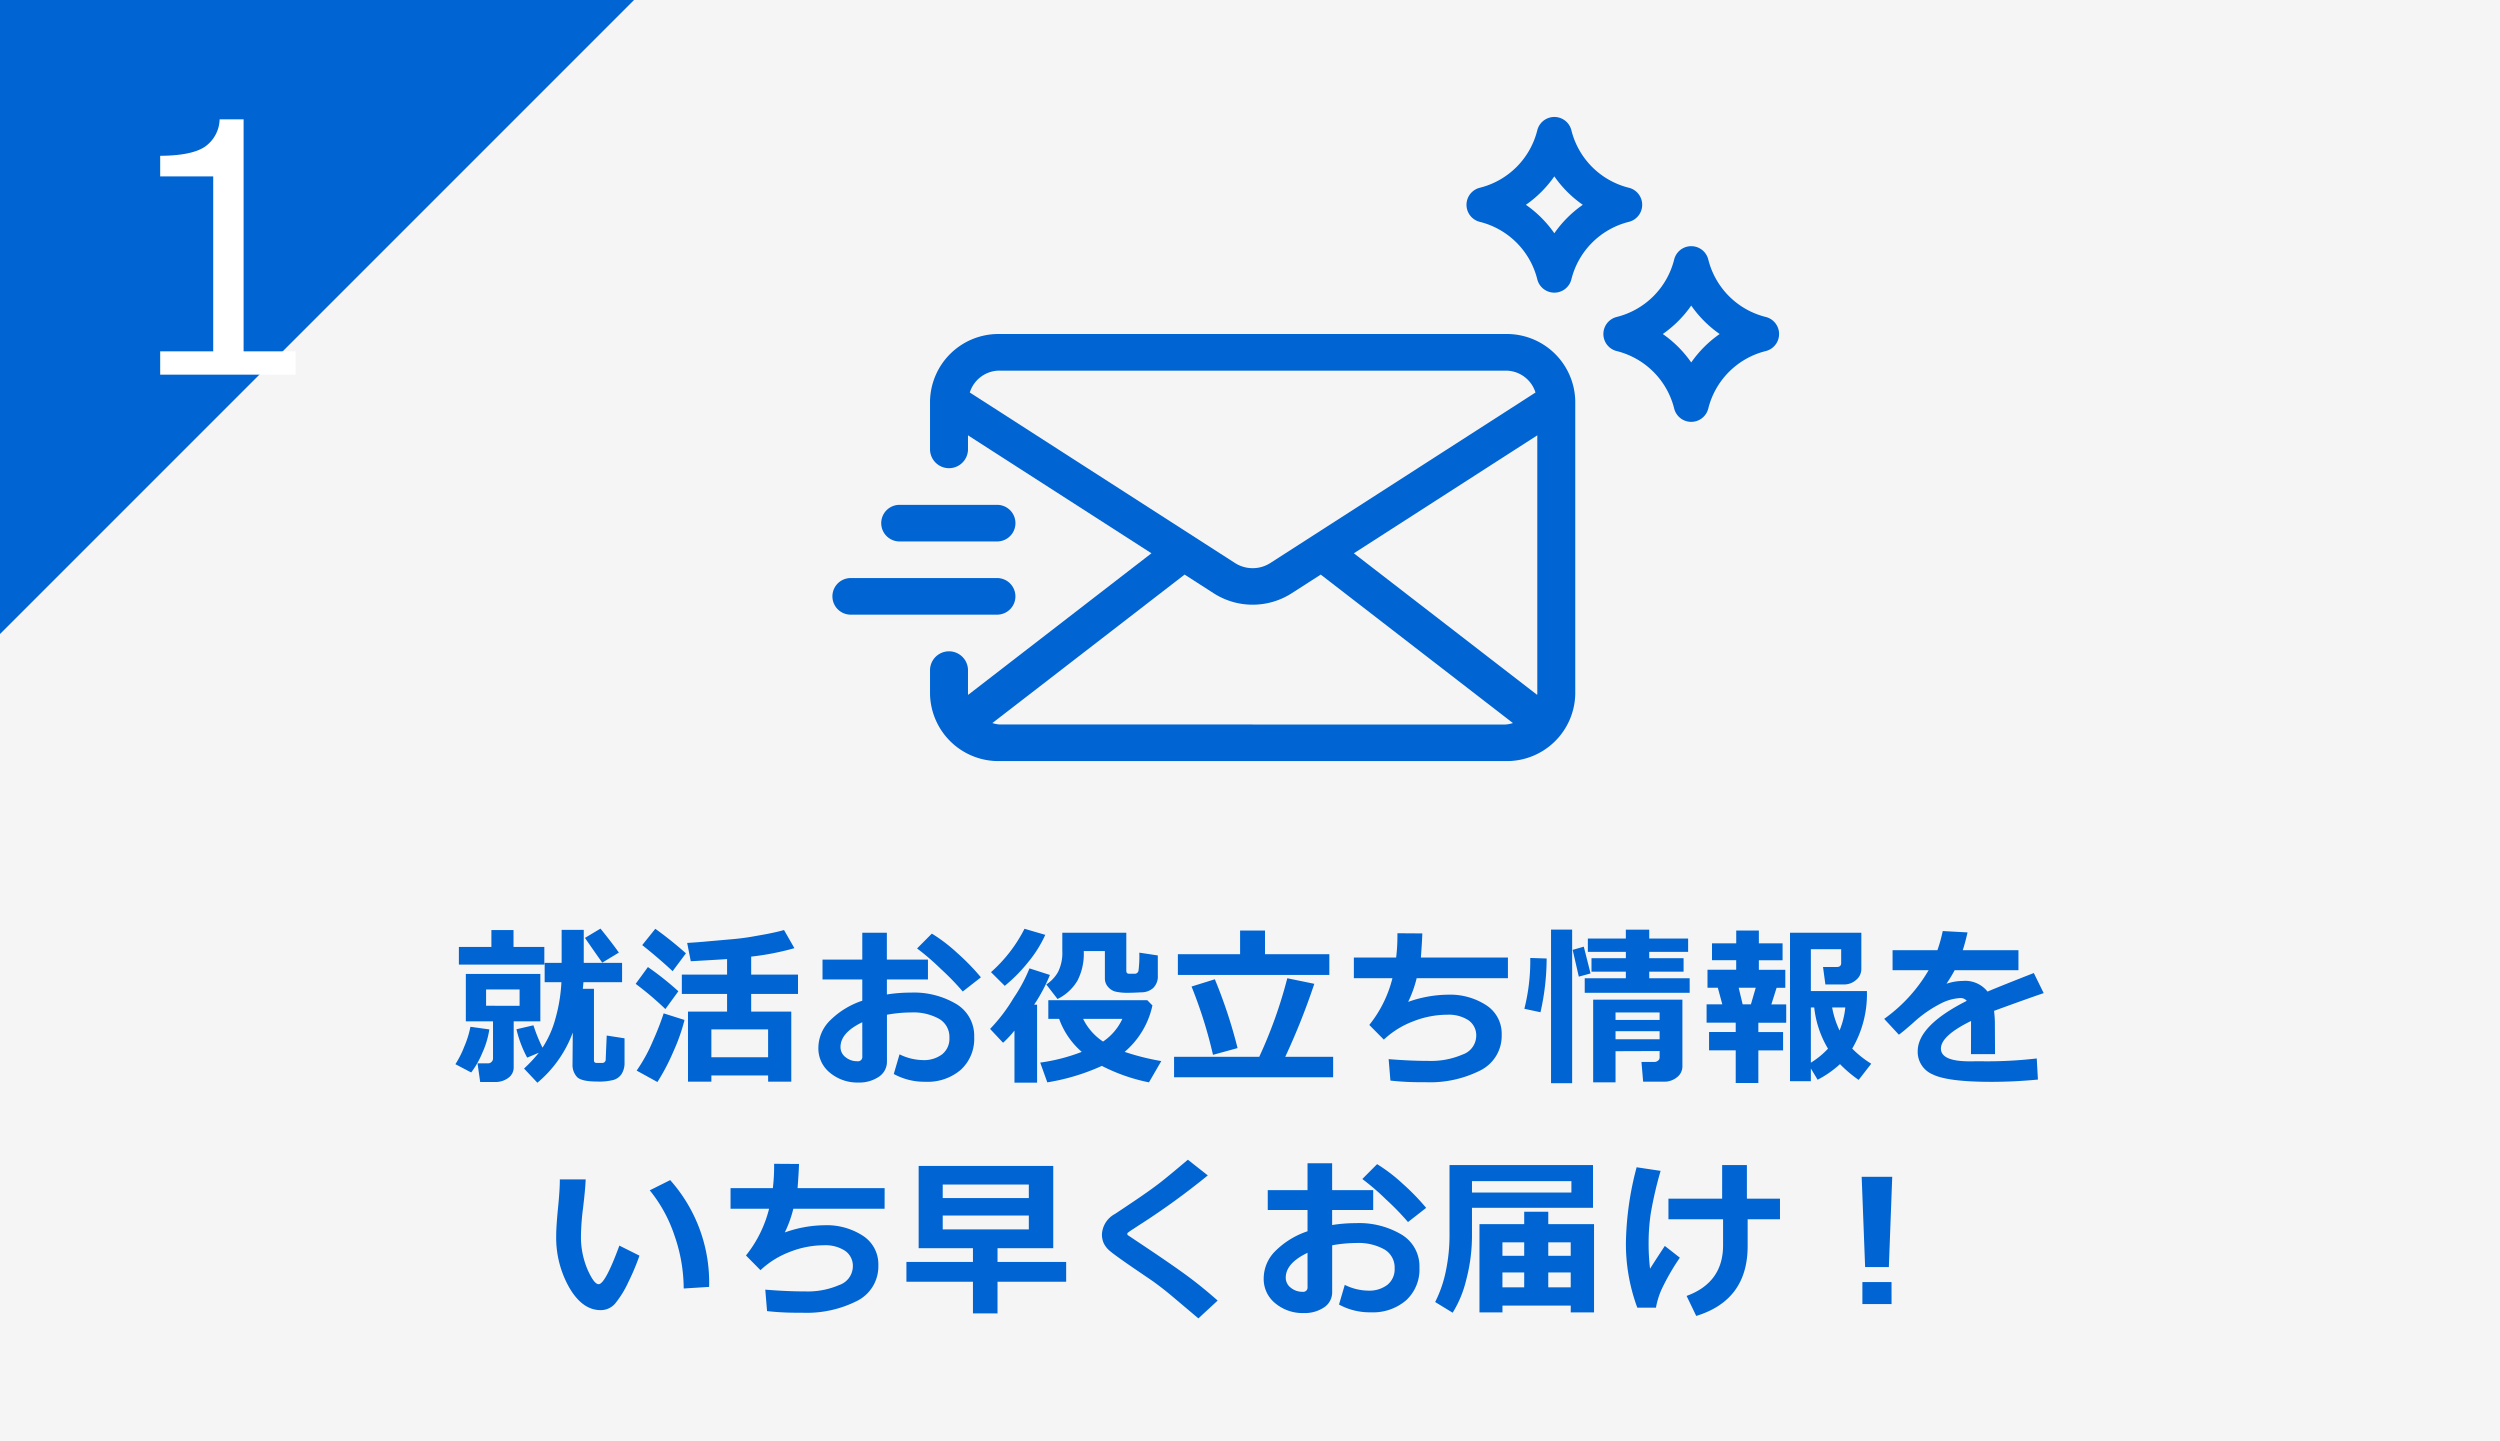
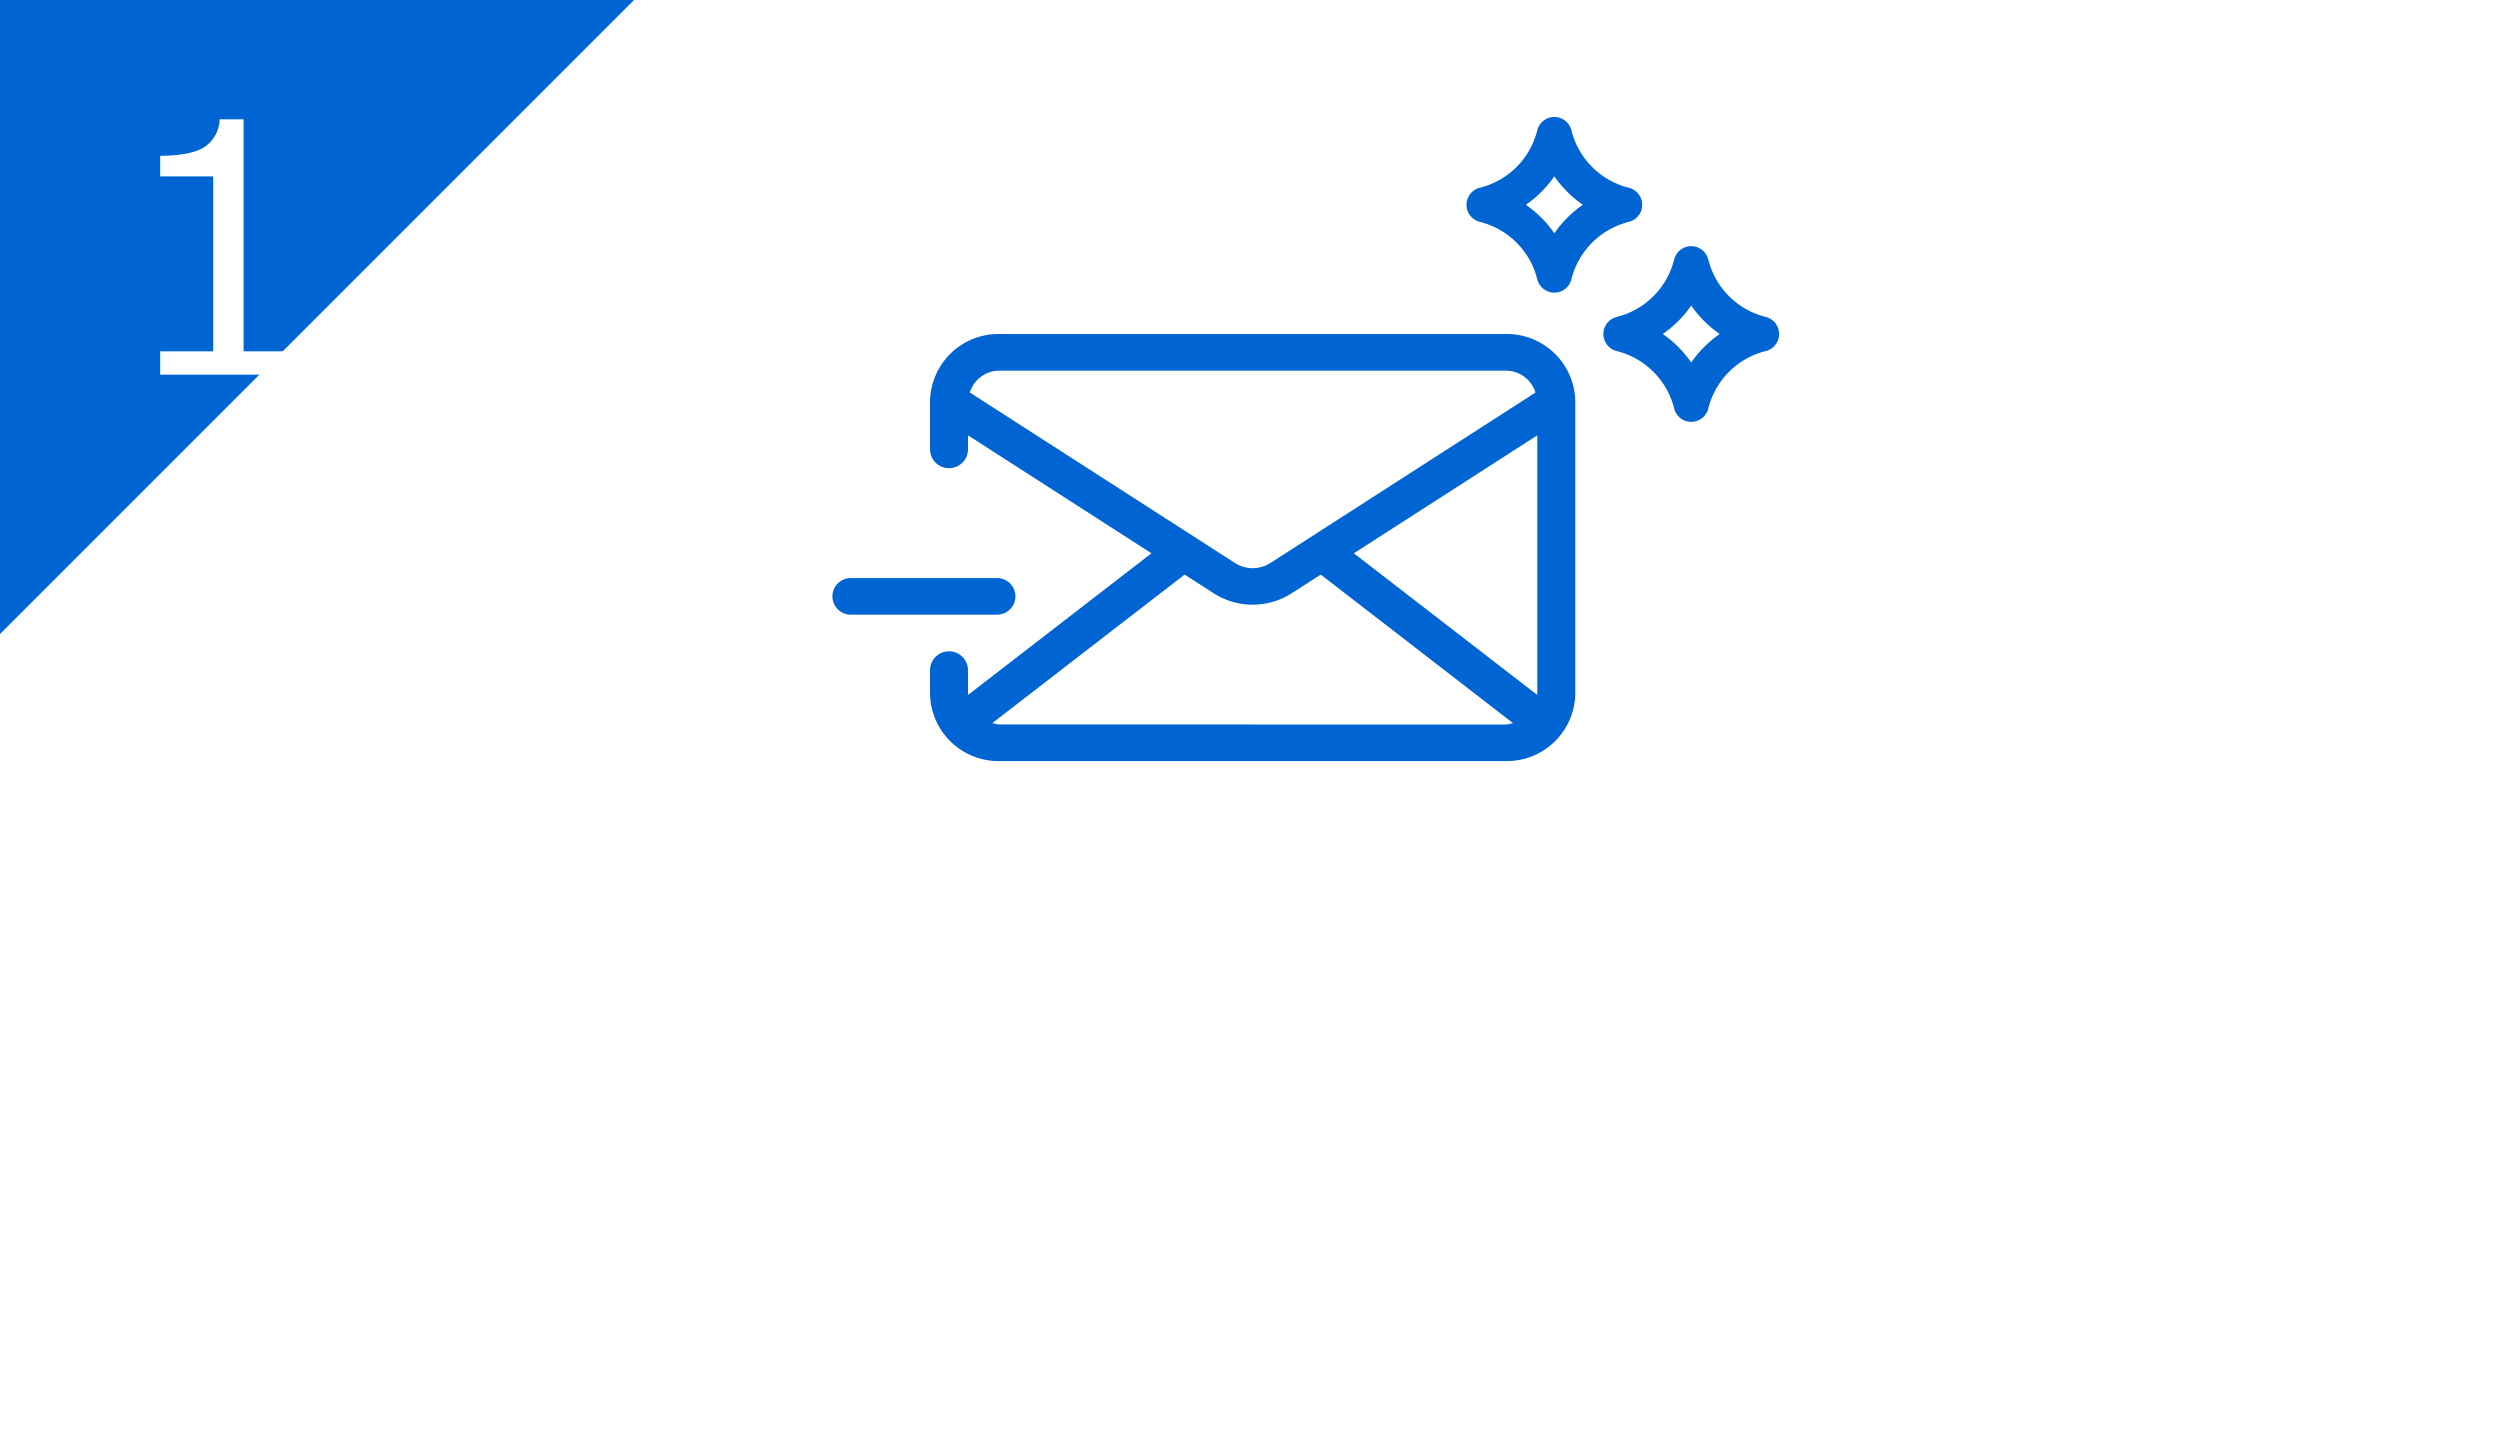
<svg xmlns="http://www.w3.org/2000/svg" id="img_my-merit_01" width="347" height="200" viewBox="0 0 347 200">
-   <rect id="長方形_533" data-name="長方形 533" width="347" height="200" fill="#f5f5f5" />
-   <path id="パス_1818" data-name="パス 1818" d="M-88.1-16.781l-2.309,1.395q-.867-1.219-2.4-3.434l2.156-1.289Q-89.13-18.234-88.1-16.781Zm-11.109,13.9-1.617.68a15.79,15.79,0,0,1-1.488-3.937l2.355-.551A22.1,22.1,0,0,0-98.7-3.586a13.964,13.964,0,0,0,1.793-4.031,22.671,22.671,0,0,0,.832-5.051H-98.4v-2.684h2.355v-4.582h3.07v4.582h5.32v2.684h-5.367q-.023.363-.082.914h1.547v9.938q0,.352.375.352h.773a.458.458,0,0,0,.346-.141.434.434,0,0,0,.135-.3q0-.164.141-3.363l2.473.387v3.352a2.853,2.853,0,0,1-.393,1.57,2.025,2.025,0,0,1-1.107.844,7.9,7.9,0,0,1-2.262.234q-2.262,0-2.859-.662a2.464,2.464,0,0,1-.6-1.717l.035-4.418a16.559,16.559,0,0,1-4.91,6.961l-1.852-1.969A20.626,20.626,0,0,0-99.208-2.883Zm.762-12.234h-11.859v-2.449h4.512V-19.91h3.07v2.344h4.277ZM-102.7-.879a1.76,1.76,0,0,1-.773,1.506,2.952,2.952,0,0,1-1.77.557h-2.109l-.363-2.59h1.465a.652.652,0,0,0,.475-.205.627.627,0,0,0,.205-.451v-5.18h-3.773v-6.574H-99v6.574h-3.7Zm.82-8.52V-11.66h-4.652V-9.4Zm-4.2,3.281a12.189,12.189,0,0,1-.99,3.287,12.073,12.073,0,0,1-1.529,2.689l-2.191-1.148a13.41,13.41,0,0,0,1.236-2.455,13.463,13.463,0,0,0,.85-2.736Zm27.286-10.559L-80.64-14.2q-1.852-1.734-4.219-3.621l1.816-2.262A52.857,52.857,0,0,1-78.789-16.676ZM-67.387.27h-7.875v.867h-3.246V-8.59h5.426v-2.449h-6.281v-2.684h6.281v-2.156q-.832.059-5.039.3l-.5-2.543q1.289-.07,3.176-.246l3.188-.281q1.3-.117,2.555-.328l2.039-.363q.773-.152,1.395-.293t1.09-.281l1.441,2.52a37.088,37.088,0,0,1-6,1.172v2.5h6.5v2.684h-6.5V-8.59h5.566V1.137h-3.211Zm-7.875-2.52h7.875V-6.117h-7.875Zm-4.582-9.164-1.8,2.473a43.088,43.088,0,0,0-4.125-3.5l1.7-2.332A41.321,41.321,0,0,1-79.844-11.414Zm.855,3.984a25.853,25.853,0,0,1-1.541,4.371A29.506,29.506,0,0,1-82.75,1.184L-85.633-.4a22.3,22.3,0,0,0,2.273-4.154,38.91,38.91,0,0,0,1.477-3.791ZM-49.944.07l.8-2.73a7.55,7.55,0,0,0,3.223.8,4.153,4.153,0,0,0,2.7-.809,2.776,2.776,0,0,0,1-2.285,2.905,2.905,0,0,0-1.418-2.625,7.385,7.385,0,0,0-3.937-.891,18.759,18.759,0,0,0-3.316.316V-1.7A2.5,2.5,0,0,1-52.036.469a4.846,4.846,0,0,1-2.83.785A5.93,5.93,0,0,1-58.792-.094a4.322,4.322,0,0,1-1.617-3.48,5.372,5.372,0,0,1,1.635-3.8A11.436,11.436,0,0,1-54.315-10.1v-2.953h-5.52v-2.754h5.52v-3.727h3.41v3.727H-45.2v2.754H-50.9v2.086a20.735,20.735,0,0,1,3.27-.258,11.528,11.528,0,0,1,6.393,1.6,5.133,5.133,0,0,1,2.455,4.564A5.817,5.817,0,0,1-40.633-.521a7.065,7.065,0,0,1-4.928,1.67A8.845,8.845,0,0,1-49.944.07Zm-4.371-7.184q-3.023,1.453-3.023,3.445a1.736,1.736,0,0,0,.7,1.406,2.526,2.526,0,0,0,1.635.563.6.6,0,0,0,.691-.668Zm16.465-6.234-2.52,1.969A35.469,35.469,0,0,0-43.4-14.5a33,33,0,0,0-3.311-2.854l2.051-2.062a22.62,22.62,0,0,1,3.51,2.678A31.382,31.382,0,0,1-37.85-13.348Zm8.935-5.895a16.81,16.81,0,0,1-2.408,3.826,21.514,21.514,0,0,1-3.217,3.252l-1.91-1.9A20.3,20.3,0,0,0-31.8-20.086Zm15.621,5.977a2.307,2.307,0,0,1-.639,1.4,2.464,2.464,0,0,1-1.652.6q-1.119.064-1.822.064a7.234,7.234,0,0,1-1.77-.164,2.029,2.029,0,0,1-1.037-.668,1.74,1.74,0,0,1-.428-1.16v-3.8h-2.93v.105a8.135,8.135,0,0,1-.867,3.984,6.55,6.55,0,0,1-2.777,2.566l-1.559-2.016a5,5,0,0,0,1.623-1.723,5.9,5.9,0,0,0,.6-2.918v-2.543h8.883v5.262q0,.434.387.434h.762a.527.527,0,0,0,.551-.475,16.131,16.131,0,0,0,.105-2.455l2.566.387ZM-30.052,1.277h-3.141v-7.23a15.054,15.054,0,0,1-1.582,1.688l-1.8-1.922A23.34,23.34,0,0,0-33.3-10.5a21.333,21.333,0,0,0,2.191-4.09l2.836.914a22.576,22.576,0,0,1-2.191,4.125h.41ZM-14.044-9.445A11.667,11.667,0,0,1-17.9-3a33.908,33.908,0,0,0,5.086,1.277L-14.525,1.23a25.043,25.043,0,0,1-6.539-2.285,29.619,29.619,0,0,1-7.57,2.285l-.984-2.742A25.373,25.373,0,0,0-23.853-3a10.97,10.97,0,0,1-3.141-4.582h-1.5v-2.59h13.734ZM-20.9-4.43a7.678,7.678,0,0,0,2.684-3.152h-5.449A8.05,8.05,0,0,0-20.9-4.43Zm31.411-9.246H-10.512v-2.883h8.637V-19.84H1.582v3.281h8.93Zm.527,14.2H-11.039V-2.32H.785a63.422,63.422,0,0,0,3.891-10.9l3.75.773A95.488,95.488,0,0,1,4.395-2.32h6.645ZM-2.227-3.527l-3.41.938a62.674,62.674,0,0,0-2.977-9.48l3.234-1.008A68.534,68.534,0,0,1-2.227-3.527ZM35.3-13.23H22.634A16.4,16.4,0,0,1,21.45-9.937a16.869,16.869,0,0,1,5.484-1,9.234,9.234,0,0,1,5.373,1.471,4.693,4.693,0,0,1,2.127,4.084A5.353,5.353,0,0,1,31.546-.463a15.542,15.542,0,0,1-7.787,1.67H22.751A36.245,36.245,0,0,1,18.99.984l-.246-2.977q2.977.246,5.59.246A11,11,0,0,0,29-2.631,2.775,2.775,0,0,0,30.9-5.18a2.546,2.546,0,0,0-1.078-2.209,5.01,5.01,0,0,0-2.953-.768,12.919,12.919,0,0,0-4.752.932A12.205,12.205,0,0,0,18.075-4.7L16.06-6.738a16.883,16.883,0,0,0,3.211-6.492H13.915V-16.09h5.871a25.989,25.989,0,0,0,.176-3.375l3.457.023q-.035,1.137-.2,3.352H35.3ZM44.213,1.348h-2.93V-19.969h2.93ZM60.526-11.2H45.96v-2.016h5.707v-.914H46.9v-1.875h4.77v-.879H46.393v-1.852h5.273v-1.23h3.246v1.23h5.4v1.852h-5.4v.879h4.77v1.875h-4.77v.914h5.613ZM46.768-13.887l-1.629.445-.855-3.715,1.547-.445Zm-6.094-2.074A34,34,0,0,1,39.819-8.5l-2.238-.48a27.249,27.249,0,0,0,.82-7.055ZM56.354-3.117l-6.117.023V1.23H47.131V-10.242H59.518v9.211a1.89,1.89,0,0,1-.773,1.57,2.749,2.749,0,0,1-1.723.6H54.069l-.234-2.742h1.816a.746.746,0,0,0,.48-.182.529.529,0,0,0,.223-.416Zm0-4.312V-8.473H50.237V-7.43ZM50.237-4.746h6.117V-5.871H50.237Zm19.822,6.07H66.918V-3.211h-3.7V-5.754h3.7v-1.3H62.875V-9.6h2.18l-.621-2.3H63v-2.5h3.984v-1.324H63.625V-18.07h3.363v-1.77h3.141v1.77h3.293v2.355H70.129v1.324H73.8v2.5H72.59l-.727,2.3h2.063v2.543H70.058v1.3h3.434v2.543H70.058ZM67.879-9.6h1.148l.668-2.3H67.328ZM77.347,1.066H74.453v-20.6h9.9V-14.5a1.93,1.93,0,0,1-.732,1.518,2.511,2.511,0,0,1-1.682.627H79.363l-.328-2.426h1.9q.621,0,.621-.551V-17.25H77.347v5.813h7.781a14.945,14.945,0,0,1-2.039,7.98,13.6,13.6,0,0,0,2.637,2.1L83.98.891A17.444,17.444,0,0,1,81.39-1.3,14.231,14.231,0,0,1,78.285.867L77.347-.7Zm3.984-7.031a11.646,11.646,0,0,0,.8-3.2H80.3A12.491,12.491,0,0,0,81.332-5.965Zm-3.984-3.2V-1.5a11.375,11.375,0,0,0,2.379-1.945,14.034,14.034,0,0,1-1.91-5.719Zm25.564,6.48h-3.34l.012-4.605Q95.4-5.238,95.4-3.457t4.031,1.77l1.3-.012a59.425,59.425,0,0,0,7.969-.387l.164,2.93q-3.293.316-6.457.316-6.082,0-8.156-1.037a3.387,3.387,0,0,1-2.074-3.205q0-3.562,6.809-7a1.093,1.093,0,0,0-.914-.387,6.713,6.713,0,0,0-2.748.785,17.015,17.015,0,0,0-3.709,2.59q-1.43,1.266-2.051,1.711l-2.039-2.2a21.678,21.678,0,0,0,6.164-6.75h-5v-2.777h6.223a20.031,20.031,0,0,0,.738-2.66l3.445.188q-.328,1.453-.668,2.473h7.734v2.777H97.3q-.3.609-1.125,1.875a7.172,7.172,0,0,1,2.25-.387,3.941,3.941,0,0,1,3.445,1.477q1.523-.656,6.422-2.578l1.371,2.789q-2.309.785-6.891,2.461a14.3,14.3,0,0,1,.117,1.887ZM-85.243,25.285a31.463,31.463,0,0,1-1.529,3.639,13.984,13.984,0,0,1-1.811,2.965,2.615,2.615,0,0,1-2.051.955q-2.531,0-4.348-3.123A14.013,14.013,0,0,1-96.8,22.543q0-1.324.258-3.926t.246-3.914h3.586q-.035,1.184-.352,3.879a34.276,34.276,0,0,0-.3,3.891,11.541,11.541,0,0,0,.908,4.734q.908,2.039,1.541,2.039.914,0,2.883-5.355Zm9.668,4.336-3.527.223a22.442,22.442,0,0,0-1.266-7.312,19.853,19.853,0,0,0-3.445-6.316l2.836-1.418A21.368,21.368,0,0,1-75.575,29.621ZM-51.218,18.77H-63.886a16.4,16.4,0,0,1-1.184,3.293,16.869,16.869,0,0,1,5.484-1,9.234,9.234,0,0,1,5.373,1.471,4.693,4.693,0,0,1,2.127,4.084,5.353,5.353,0,0,1-2.889,4.916,15.542,15.542,0,0,1-7.787,1.67h-1.008a36.245,36.245,0,0,1-3.762-.223l-.246-2.977q2.977.246,5.59.246a11,11,0,0,0,4.664-.885,2.775,2.775,0,0,0,1.9-2.549A2.546,2.546,0,0,0-56.7,24.611a5.01,5.01,0,0,0-2.953-.768,12.919,12.919,0,0,0-4.752.932A12.205,12.205,0,0,0-68.445,27.3l-2.016-2.039a16.883,16.883,0,0,0,3.211-6.492H-72.6V15.91h5.871a25.989,25.989,0,0,0,.176-3.375l3.457.023q-.035,1.137-.2,3.352h12.082ZM-35.545,33.3h-3.41V28.906h-9.234V26.152h9.234v-1.9H-46.49V12.828h18.68V24.254h-7.734v1.9h9.527v2.754h-9.527ZM-43.15,17.293H-31.2V15.418H-43.15ZM-31.2,19.719H-43.15v1.922H-31.2Zm26.208,11.8-2.672,2.473-3.387-2.859q-1.547-1.312-2.977-2.332l-2.7-1.84q-2.59-1.781-3.211-2.32a3.242,3.242,0,0,1-.867-1.09,3.014,3.014,0,0,1-.246-1.242A3.413,3.413,0,0,1-19.251,19.5q.633-.41,2.813-1.881t3.5-2.5q1.318-1.031,3.814-3.152l2.766,2.18a103.03,103.03,0,0,1-9.094,6.621q-.434.27-1.23.8a9.678,9.678,0,0,0-.82.568.287.287,0,0,0-.023.135q0,.129.059.164l2.121,1.418q4.02,2.684,6.094,4.207T-4.989,31.52Zm16.845.551.8-2.73a7.55,7.55,0,0,0,3.223.8,4.153,4.153,0,0,0,2.7-.809,2.776,2.776,0,0,0,1-2.285,2.905,2.905,0,0,0-1.418-2.625,7.385,7.385,0,0,0-3.937-.891,18.759,18.759,0,0,0-3.316.316V30.3a2.5,2.5,0,0,1-1.131,2.168,4.846,4.846,0,0,1-2.83.785,5.93,5.93,0,0,1-3.926-1.348,4.322,4.322,0,0,1-1.617-3.48,5.372,5.372,0,0,1,1.635-3.8A11.436,11.436,0,0,1,7.485,21.9V18.945H1.965V16.191h5.52V12.465H10.9v3.727H16.6v2.754H10.9v2.086a20.735,20.735,0,0,1,3.27-.258,11.528,11.528,0,0,1,6.393,1.6,5.133,5.133,0,0,1,2.455,4.564,5.817,5.817,0,0,1-1.846,4.541,7.065,7.065,0,0,1-4.928,1.67A8.845,8.845,0,0,1,11.856,32.07ZM7.485,24.887Q4.462,26.34,4.462,28.332a1.736,1.736,0,0,0,.7,1.406,2.526,2.526,0,0,0,1.635.563.6.6,0,0,0,.691-.668ZM23.95,18.652l-2.52,1.969A35.469,35.469,0,0,0,18.4,17.5a33,33,0,0,0-3.311-2.854l2.051-2.062a22.62,22.62,0,0,1,3.51,2.678A31.381,31.381,0,0,1,23.95,18.652Zm23.161-.012h-16.8v3.715a24.007,24.007,0,0,1-.8,6.287,15.52,15.52,0,0,1-1.881,4.564L25.2,31.719a17.044,17.044,0,0,0,1.518-4.471,24.035,24.035,0,0,0,.475-4.623V12.711H47.111Zm-16.8-2.121h13.8V14.938h-13.8Zm13.711,15.7h-9.48v.938H31.35V20.914H37.56V19.191H40.9v1.723h6.352V33.16H44.017ZM37.56,23.434H34.537v1.875H37.56Zm6.457,1.875V23.434H40.9v1.875ZM40.9,29.68h3.117V27.617H40.9Zm-6.363,0H37.56V27.617H34.537Zm26.9,3.973L60.1,30.875q5.063-1.852,5.063-7.031V20.234H57.581V17.375h7.453V12.711h3.434v4.664h4.594v2.859H68.573v3.727Q68.573,31.461,61.437,33.652Zm-2.273-8.086a31.618,31.618,0,0,0-2.537,4.4,10.662,10.662,0,0,0-.779,2.537h-2.59a25.569,25.569,0,0,1-1.582-8.941,42.988,42.988,0,0,1,1.488-10.547l3.328.5A52.164,52.164,0,0,0,55.114,19.5a27.843,27.843,0,0,0-.287,3.9,29.872,29.872,0,0,0,.2,3.7q.668-1.066,2.051-3.164ZM88.641,14.34l-.469,12.527H84.879L84.4,14.34ZM88.547,32H84.5V28.953h4.043Z" transform="translate(174 149)" fill="#0064d2" />
  <g id="グループ_2335" data-name="グループ 2335" transform="translate(0 -57)">
    <path id="パス_1688" data-name="パス 1688" d="M88,0V88H0Z" transform="translate(88 145) rotate(180)" fill="#0064d2" />
    <path id="パス_1819" data-name="パス 1819" d="M25.031,0H6.234V-3.234h7.359V-27.516H6.234v-2.859q4.312-.023,6.164-1.23a4.786,4.786,0,0,0,2.086-3.832h3.328v32.2h7.219Z" transform="translate(16 109)" fill="#fff" />
  </g>
  <g id="グループ_2340" data-name="グループ 2340" transform="translate(2080 -2519.767)">
    <g id="AdobeStock_564885542" transform="translate(-1964.461 2566.128)">
      <path id="パス_1788" data-name="パス 1788" d="M792.4,812.5H722.158a9.5,9.5,0,0,0-9.658,9.315v6.775a2.636,2.636,0,0,0,5.268,0v-2.028l25.465,16.372-25.44,19.649c0-.043-.025-.078-.025-.121v-3.387a2.636,2.636,0,0,0-5.268,0v3.387a9.5,9.5,0,0,0,9.658,9.315H792.4a9.5,9.5,0,0,0,9.658-9.315V821.815A9.5,9.5,0,0,0,792.4,812.5Zm4.365,50.084-25.44-19.648,25.465-16.374v35.9C796.789,862.506,796.765,862.542,796.764,862.584Zm-74.605-45H792.4a4.319,4.319,0,0,1,4.139,3.036L759.71,844.3a4.553,4.553,0,0,1-4.87-.007l-36.82-23.675A4.318,4.318,0,0,1,722.158,817.581Zm0,49.115a4.345,4.345,0,0,1-1.008-.2l26.683-20.609,4.079,2.622a10.028,10.028,0,0,0,10.728.007l4.088-2.628L793.409,866.5a4.341,4.341,0,0,1-1.01.2Z" transform="translate(-698.951 -812.5)" fill="#0064d2" />
      <path id="パス_1789" data-name="パス 1789" d="M537.9,1315.041a2.541,2.541,0,0,0-2.541-2.541H515.04a2.54,2.54,0,1,0,0,5.081h20.324A2.541,2.541,0,0,0,537.9,1315.041Z" transform="translate(-512.5 -1278.627)" fill="#0064d2" />
-       <path id="パス_1790" data-name="パス 1790" d="M615.041,1167.581H628.59a2.54,2.54,0,1,0,0-5.081H615.041a2.54,2.54,0,1,0,0,5.081Z" transform="translate(-605.726 -1138.789)" fill="#0064d2" />
    </g>
    <path id="パス_1791" data-name="パス 1791" d="M1812.54,935.828a10.944,10.944,0,0,1-7.98-7.98,2.439,2.439,0,0,0-4.732,0,10.944,10.944,0,0,1-7.98,7.98,2.439,2.439,0,0,0,0,4.732,10.944,10.944,0,0,1,7.98,7.98,2.439,2.439,0,0,0,4.732,0,10.944,10.944,0,0,1,7.98-7.98,2.439,2.439,0,0,0,0-4.733Zm-10.346,6.315a15.8,15.8,0,0,0-3.949-3.949,15.792,15.792,0,0,0,3.949-3.949,15.787,15.787,0,0,0,3.949,3.949A15.777,15.777,0,0,0,1802.194,942.143Z" transform="translate(-3666.452 1610)" fill="#0064d2" />
-     <path id="パス_1792" data-name="パス 1792" d="M1812.54,935.828a10.944,10.944,0,0,1-7.98-7.98,2.439,2.439,0,0,0-4.732,0,10.944,10.944,0,0,1-7.98,7.98,2.439,2.439,0,0,0,0,4.732,10.944,10.944,0,0,1,7.98,7.98,2.439,2.439,0,0,0,4.732,0,10.944,10.944,0,0,1,7.98-7.98,2.439,2.439,0,0,0,0-4.733Zm-10.346,6.315a15.8,15.8,0,0,0-3.949-3.949,15.792,15.792,0,0,0,3.949-3.949,15.787,15.787,0,0,0,3.949,3.949A15.777,15.777,0,0,0,1802.194,942.143Z" transform="translate(-3647.452 1627.934)" fill="#0064d2" />
+     <path id="パス_1792" data-name="パス 1792" d="M1812.54,935.828a10.944,10.944,0,0,1-7.98-7.98,2.439,2.439,0,0,0-4.732,0,10.944,10.944,0,0,1-7.98,7.98,2.439,2.439,0,0,0,0,4.732,10.944,10.944,0,0,1,7.98,7.98,2.439,2.439,0,0,0,4.732,0,10.944,10.944,0,0,1,7.98-7.98,2.439,2.439,0,0,0,0-4.733m-10.346,6.315a15.8,15.8,0,0,0-3.949-3.949,15.792,15.792,0,0,0,3.949-3.949,15.787,15.787,0,0,0,3.949,3.949A15.777,15.777,0,0,0,1802.194,942.143Z" transform="translate(-3647.452 1627.934)" fill="#0064d2" />
  </g>
</svg>